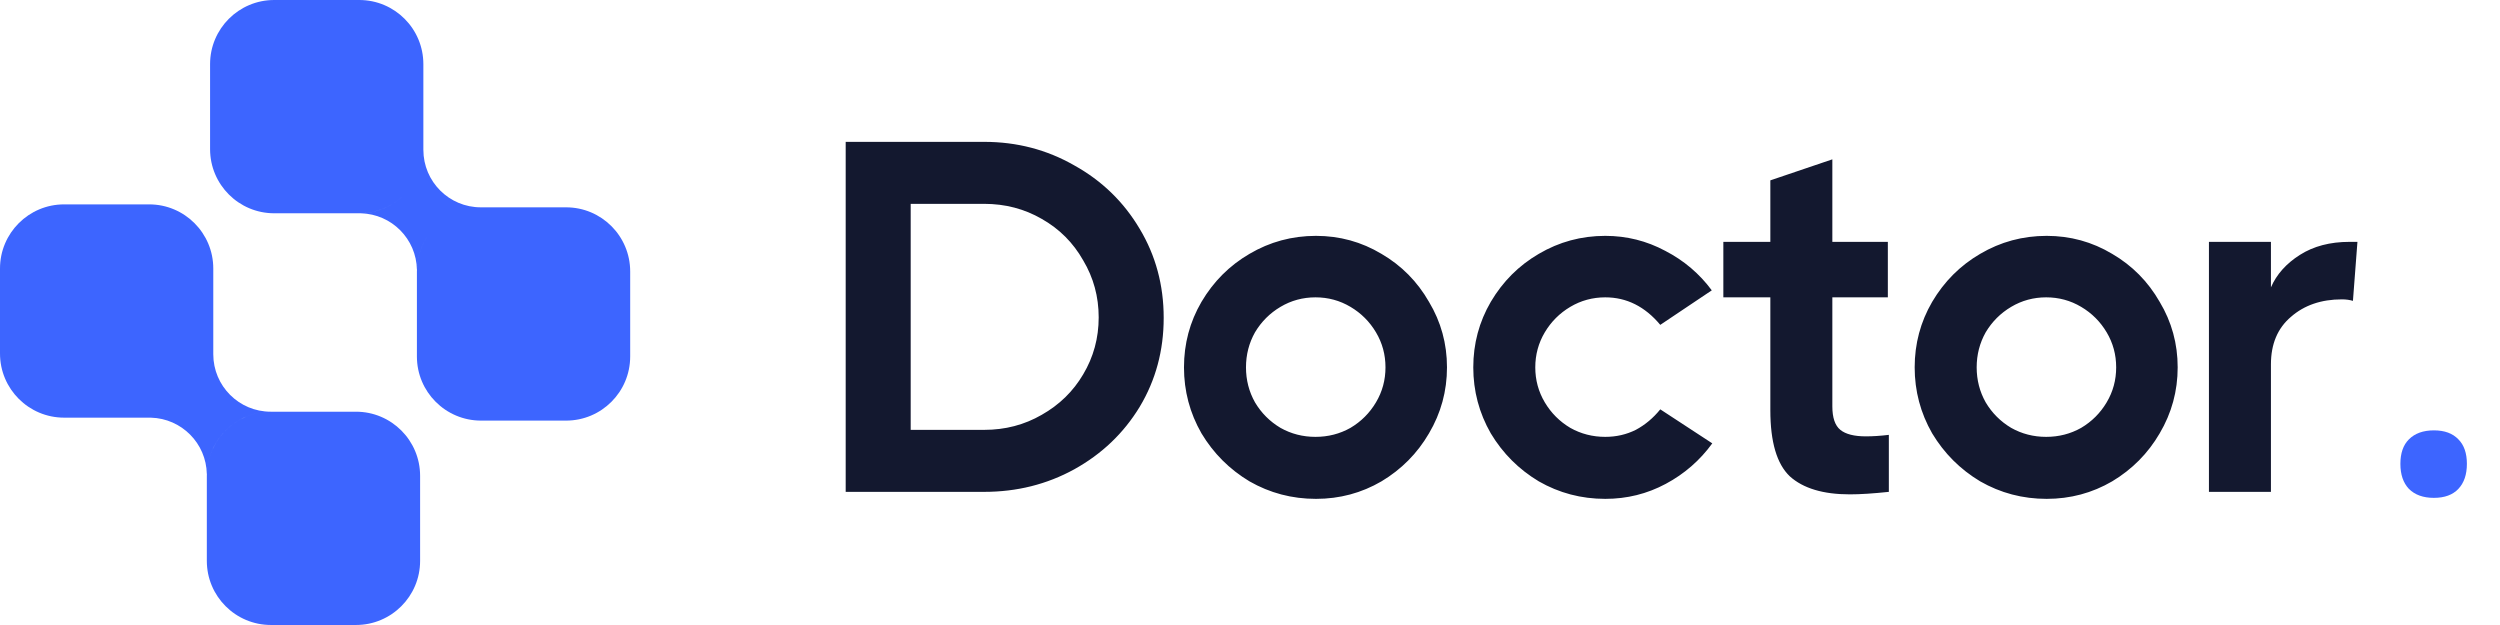
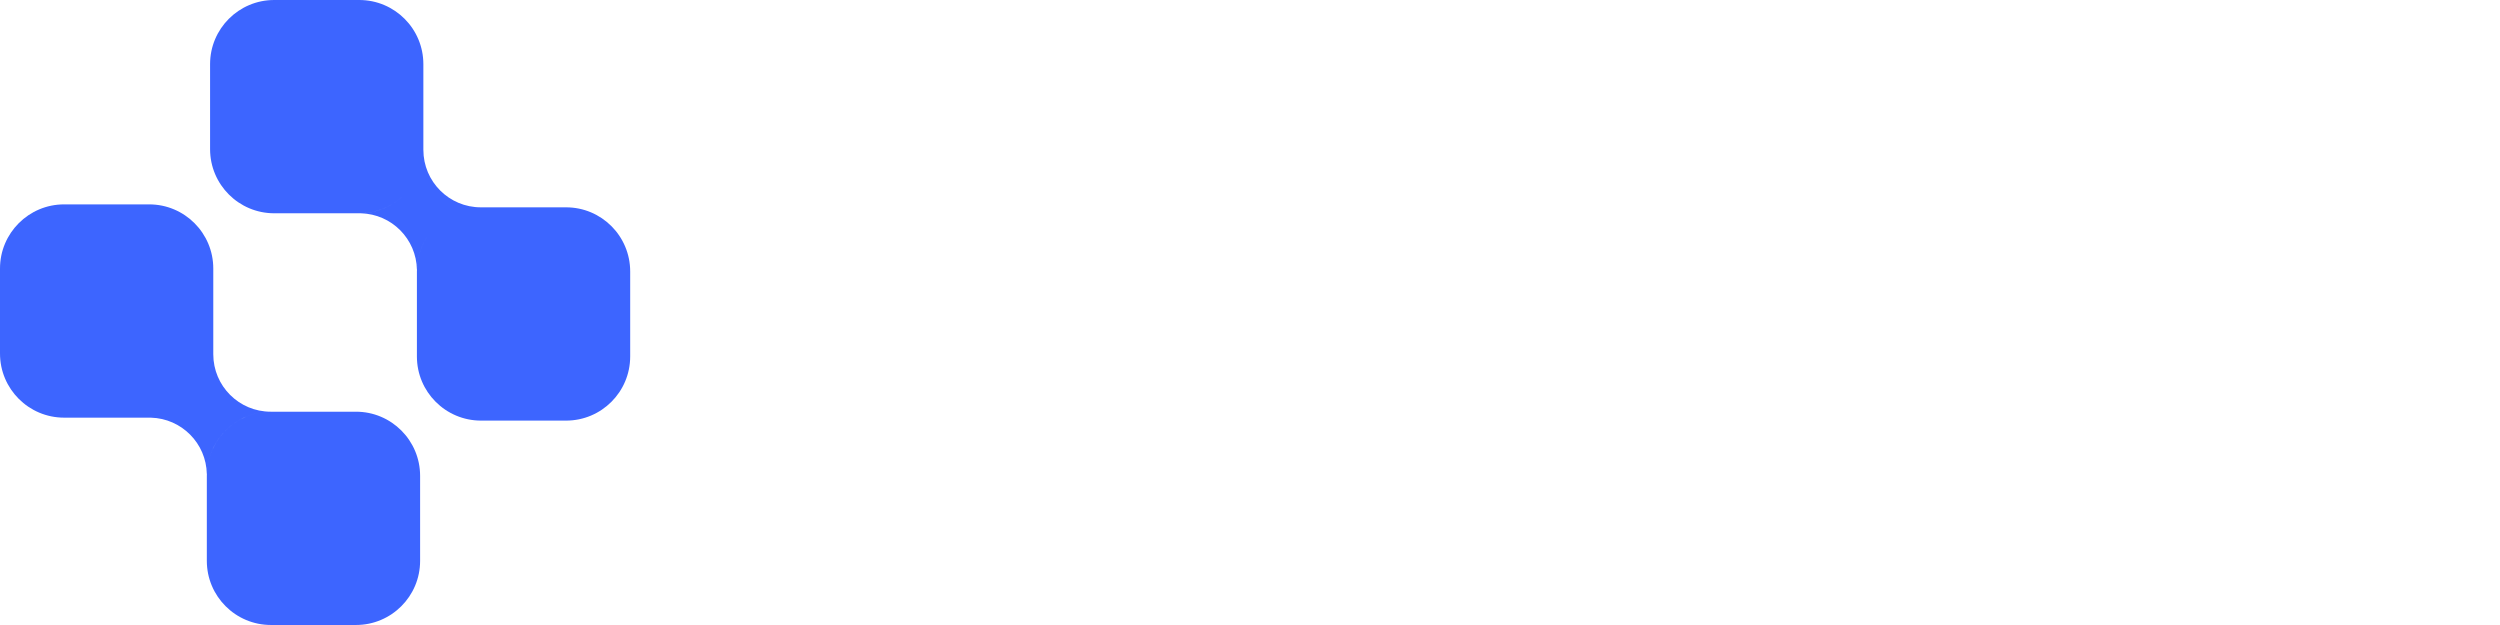
<svg xmlns="http://www.w3.org/2000/svg" width="160" height="40" viewBox="0 0 160 40" fill="none">
  <path fill-rule="evenodd" clip-rule="evenodd" d="M0 17.185C0 14.918 1.838 13.08 4.105 13.08H9.545C11.812 13.08 13.65 14.918 13.65 17.185V22.626C13.65 22.641 13.65 22.657 13.65 22.673H13.65C13.65 24.703 15.296 26.349 17.327 26.349C15.105 26.357 13.299 28.131 13.238 30.34H13.236C13.201 28.373 11.622 26.784 9.66 26.731V26.729C9.622 26.73 9.584 26.73 9.545 26.73H4.105C1.838 26.73 0 24.892 0 22.626V17.185ZM13.237 30.454C13.237 28.187 15.075 26.349 17.342 26.349H22.782C25.049 26.349 26.887 28.187 26.887 30.454V35.895C26.887 38.162 25.049 39.999 22.782 39.999H17.342C15.075 39.999 13.237 38.162 13.237 35.895V30.454Z" fill="#3D65FF" />
  <path fill-rule="evenodd" clip-rule="evenodd" d="M13.445 4.105C13.445 1.838 15.283 0 17.55 0H22.991C25.258 0 27.095 1.838 27.095 4.105V9.545C27.095 9.561 27.095 9.577 27.095 9.593H27.096V9.593C27.096 11.623 28.742 13.269 30.772 13.269C30.777 13.269 30.782 13.269 30.787 13.269H36.228C38.495 13.269 40.332 15.107 40.332 17.374V22.815C40.332 25.082 38.495 26.919 36.228 26.919H30.787C28.52 26.919 26.682 25.082 26.682 22.815V17.374C26.682 16.524 26.941 15.734 27.383 15.079C26.961 15.705 26.706 16.453 26.684 17.26H26.682C26.647 15.293 25.067 13.704 23.105 13.652V13.649C24.166 13.62 25.126 13.188 25.838 12.502C25.1 13.213 24.096 13.65 22.991 13.65H17.55C15.283 13.65 13.445 11.812 13.445 9.545V4.105Z" fill="#3D65FF" />
-   <path d="M62.988 9.079C65.079 9.079 66.999 9.58 68.748 10.582C70.519 11.564 71.916 12.918 72.94 14.646C73.964 16.353 74.476 18.252 74.476 20.343C74.476 22.433 73.964 24.332 72.94 26.038C71.916 27.724 70.519 29.057 68.748 30.038C66.999 30.998 65.079 31.479 62.988 31.479H54.124V9.079H62.988ZM62.988 27.511C64.332 27.511 65.559 27.191 66.668 26.55C67.799 25.91 68.684 25.047 69.324 23.959C69.985 22.849 70.316 21.633 70.316 20.311C70.316 18.988 69.985 17.772 69.324 16.663C68.684 15.532 67.799 14.646 66.668 14.007C65.559 13.367 64.332 13.046 62.988 13.046H58.284V27.511H62.988ZM84.223 31.927C82.687 31.927 81.269 31.553 79.967 30.806C78.687 30.038 77.663 29.015 76.895 27.735C76.148 26.433 75.775 25.025 75.775 23.511C75.775 21.996 76.148 20.599 76.895 19.319C77.663 18.017 78.687 16.993 79.967 16.247C81.269 15.479 82.687 15.095 84.223 15.095C85.738 15.095 87.135 15.479 88.415 16.247C89.695 16.993 90.709 18.017 91.455 19.319C92.223 20.599 92.607 21.996 92.607 23.511C92.607 25.025 92.223 26.433 91.455 27.735C90.709 29.015 89.695 30.038 88.415 30.806C87.135 31.553 85.738 31.927 84.223 31.927ZM84.191 27.959C85.002 27.959 85.749 27.767 86.431 27.383C87.114 26.977 87.658 26.433 88.063 25.75C88.469 25.068 88.671 24.321 88.671 23.511C88.671 22.7 88.469 21.953 88.063 21.27C87.658 20.588 87.114 20.044 86.431 19.639C85.749 19.233 85.002 19.03 84.191 19.03C83.38 19.03 82.634 19.233 81.951 19.639C81.269 20.044 80.725 20.588 80.319 21.27C79.935 21.953 79.743 22.7 79.743 23.511C79.743 24.321 79.935 25.068 80.319 25.75C80.725 26.433 81.269 26.977 81.951 27.383C82.634 27.767 83.38 27.959 84.191 27.959ZM109.586 28.375C108.797 29.462 107.805 30.326 106.61 30.966C105.416 31.607 104.125 31.927 102.738 31.927C101.202 31.927 99.784 31.553 98.482 30.806C97.202 30.038 96.178 29.015 95.41 27.735C94.664 26.433 94.29 25.025 94.29 23.511C94.29 21.996 94.664 20.599 95.41 19.319C96.178 18.017 97.202 16.993 98.482 16.247C99.784 15.479 101.202 15.095 102.738 15.095C104.104 15.095 105.384 15.415 106.578 16.055C107.773 16.673 108.765 17.516 109.554 18.582L106.258 20.791C105.277 19.617 104.104 19.03 102.738 19.03C101.928 19.03 101.181 19.233 100.498 19.639C99.816 20.044 99.272 20.588 98.866 21.27C98.461 21.953 98.258 22.7 98.258 23.511C98.258 24.321 98.461 25.068 98.866 25.75C99.272 26.433 99.816 26.977 100.498 27.383C101.181 27.767 101.928 27.959 102.738 27.959C103.442 27.959 104.093 27.809 104.69 27.511C105.288 27.191 105.81 26.753 106.258 26.198L109.586 28.375ZM117.27 26.006C117.27 26.732 117.44 27.233 117.782 27.511C118.123 27.788 118.667 27.927 119.414 27.927C119.862 27.927 120.352 27.895 120.886 27.831V31.479C119.883 31.585 119.051 31.639 118.39 31.639C116.683 31.639 115.403 31.255 114.55 30.486C113.718 29.697 113.302 28.289 113.302 26.262V19.03H110.294V15.479H113.302V11.543L117.27 10.198V15.479H120.822V19.03H117.27V26.006ZM130.987 31.927C129.451 31.927 128.033 31.553 126.731 30.806C125.451 30.038 124.427 29.015 123.659 27.735C122.913 26.433 122.539 25.025 122.539 23.511C122.539 21.996 122.913 20.599 123.659 19.319C124.427 18.017 125.451 16.993 126.731 16.247C128.033 15.479 129.451 15.095 130.987 15.095C132.502 15.095 133.899 15.479 135.179 16.247C136.459 16.993 137.473 18.017 138.219 19.319C138.987 20.599 139.371 21.996 139.371 23.511C139.371 25.025 138.987 26.433 138.219 27.735C137.473 29.015 136.459 30.038 135.179 30.806C133.899 31.553 132.502 31.927 130.987 31.927ZM130.955 27.959C131.766 27.959 132.513 27.767 133.195 27.383C133.878 26.977 134.422 26.433 134.827 25.75C135.233 25.068 135.435 24.321 135.435 23.511C135.435 22.7 135.233 21.953 134.827 21.27C134.422 20.588 133.878 20.044 133.195 19.639C132.513 19.233 131.766 19.03 130.955 19.03C130.145 19.03 129.398 19.233 128.715 19.639C128.033 20.044 127.489 20.588 127.083 21.27C126.699 21.953 126.507 22.7 126.507 23.511C126.507 24.321 126.699 25.068 127.083 25.75C127.489 26.433 128.033 26.977 128.715 27.383C129.398 27.767 130.145 27.959 130.955 27.959ZM150.876 15.479L150.588 19.255C150.374 19.191 150.14 19.159 149.884 19.159C148.561 19.159 147.473 19.532 146.62 20.279C145.766 21.004 145.34 22.017 145.34 23.319V31.479H141.372V15.479H145.34V18.39C145.702 17.558 146.321 16.865 147.196 16.311C148.07 15.756 149.126 15.479 150.364 15.479H150.876Z" fill="#13182F" />
-   <path d="M153.625 29.686C153.625 29.004 153.806 28.481 154.169 28.119C154.553 27.735 155.086 27.543 155.769 27.543C156.452 27.543 156.974 27.735 157.337 28.119C157.7 28.481 157.881 29.004 157.881 29.686C157.881 30.369 157.7 30.902 157.337 31.287C156.974 31.671 156.452 31.863 155.769 31.863C155.086 31.863 154.553 31.671 154.169 31.287C153.806 30.902 153.625 30.369 153.625 29.686Z" fill="#3D65FF" />
</svg>